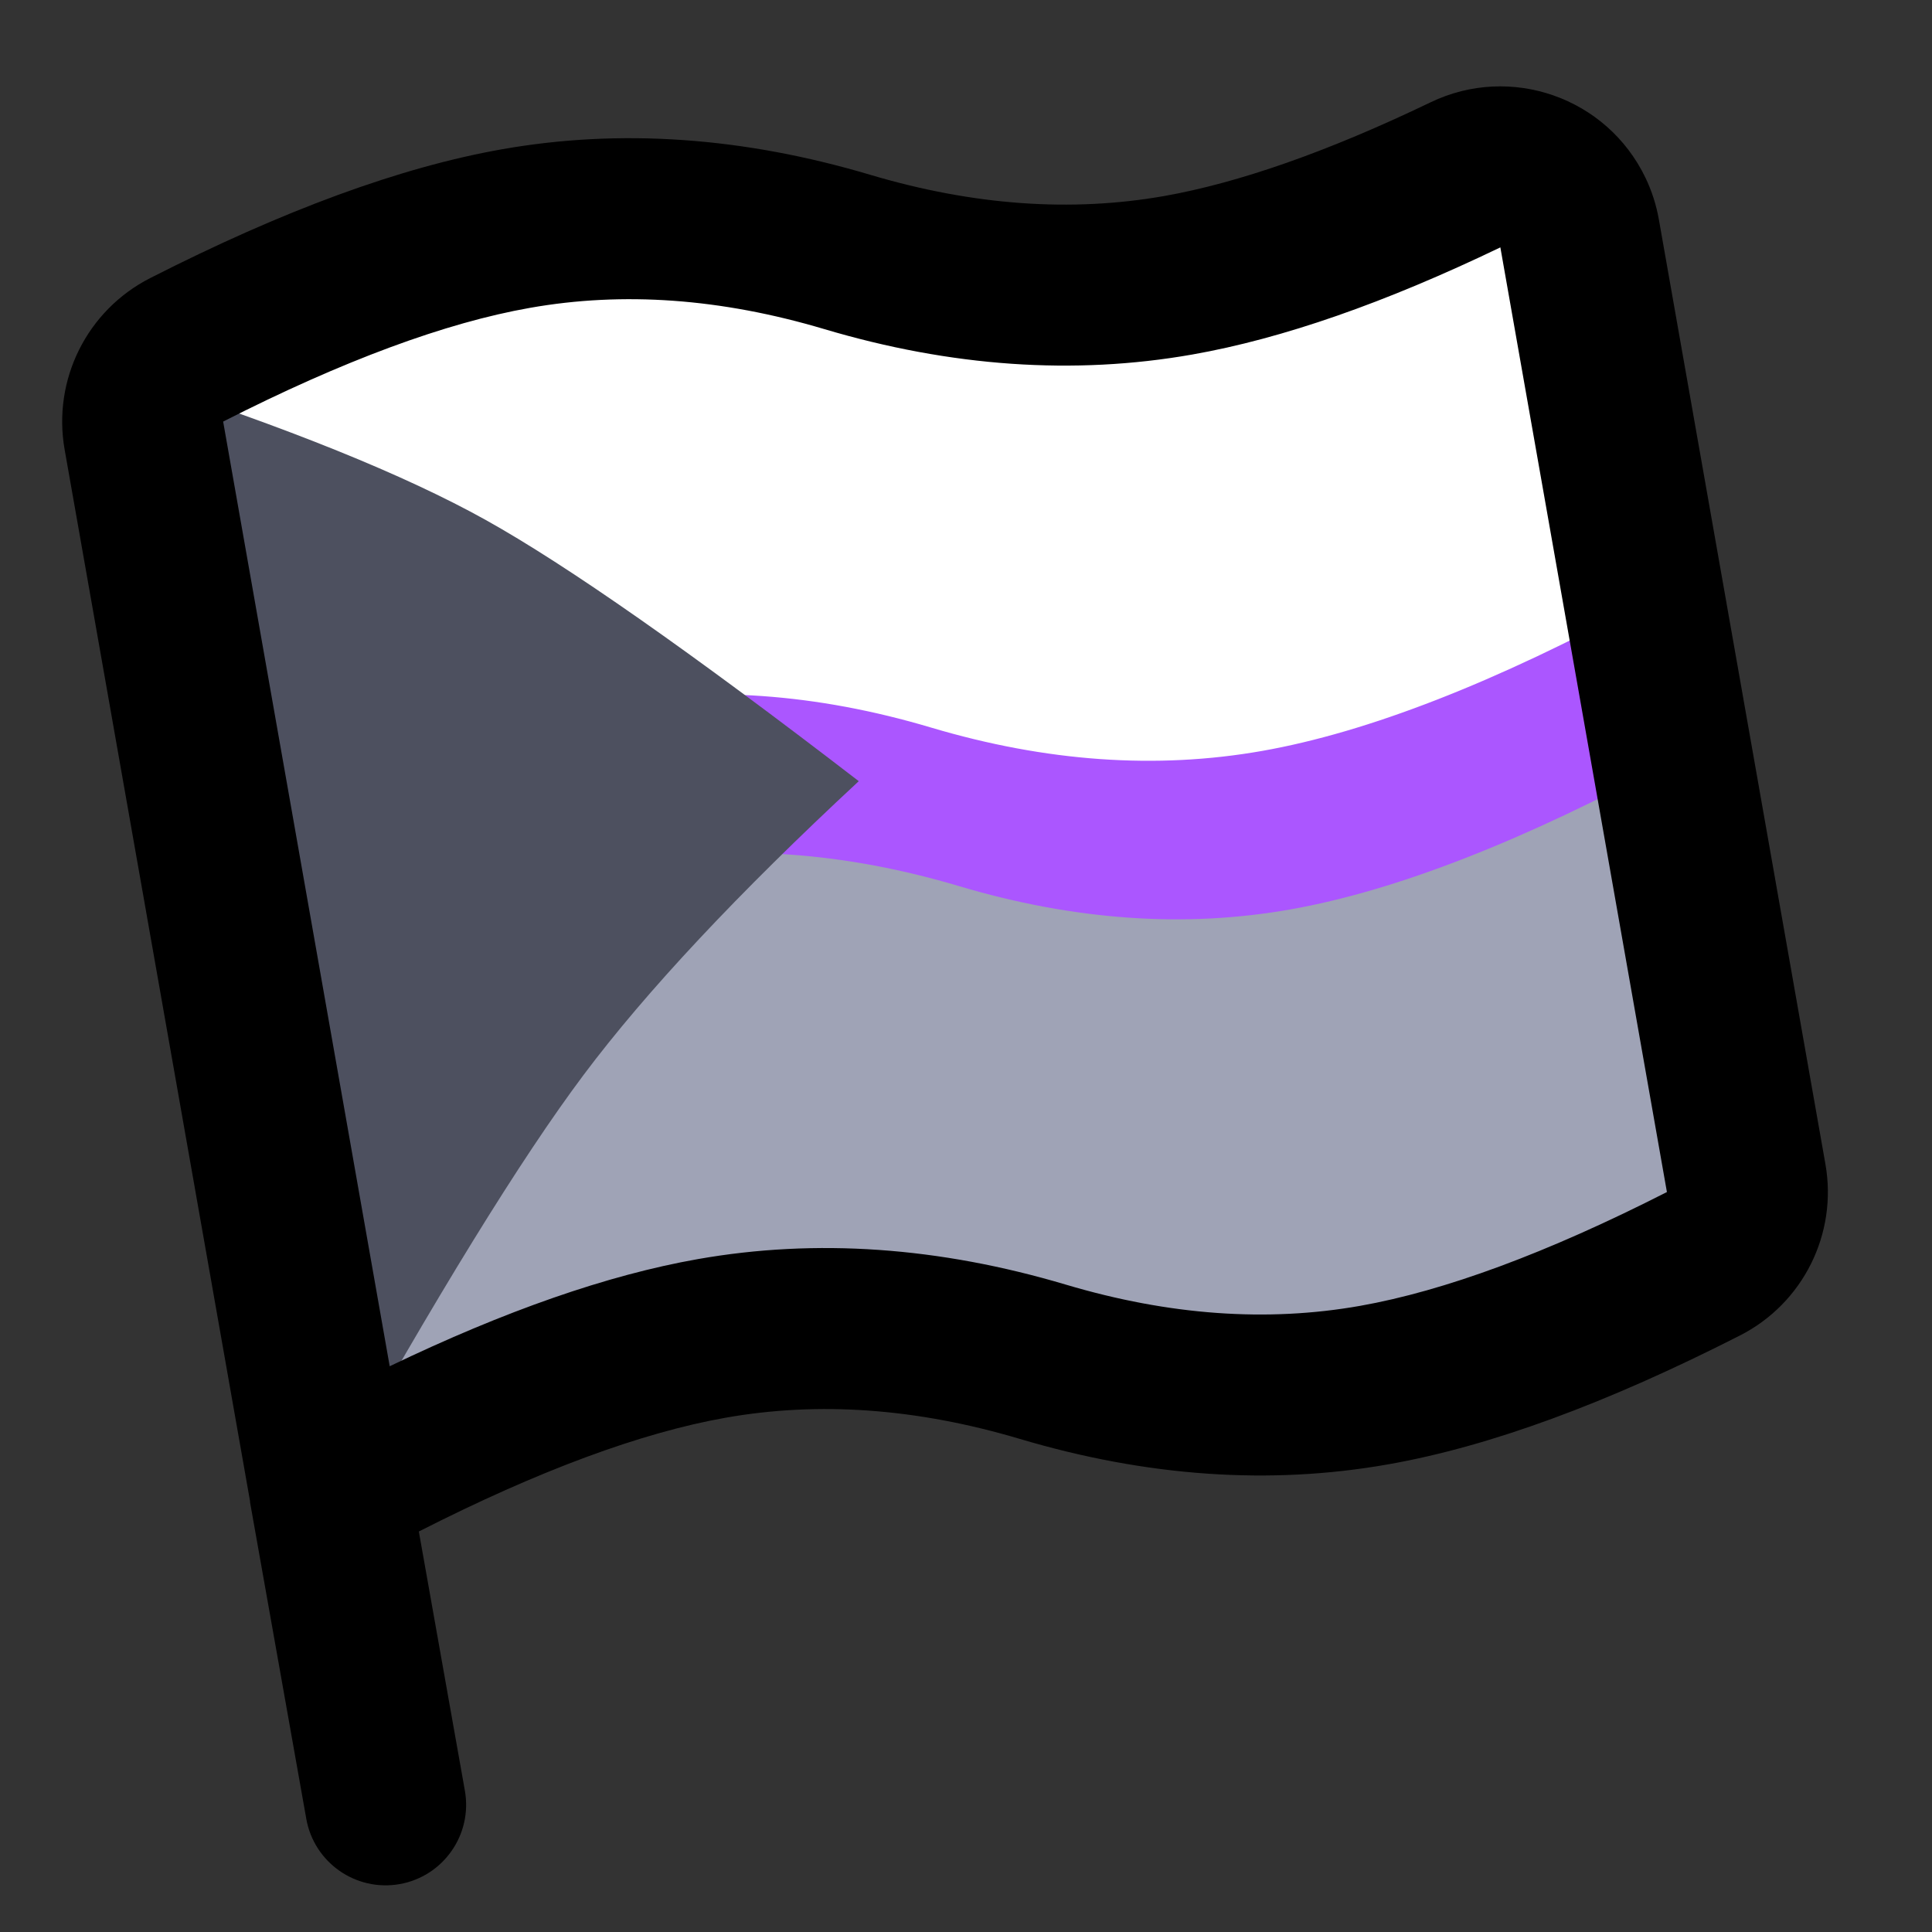
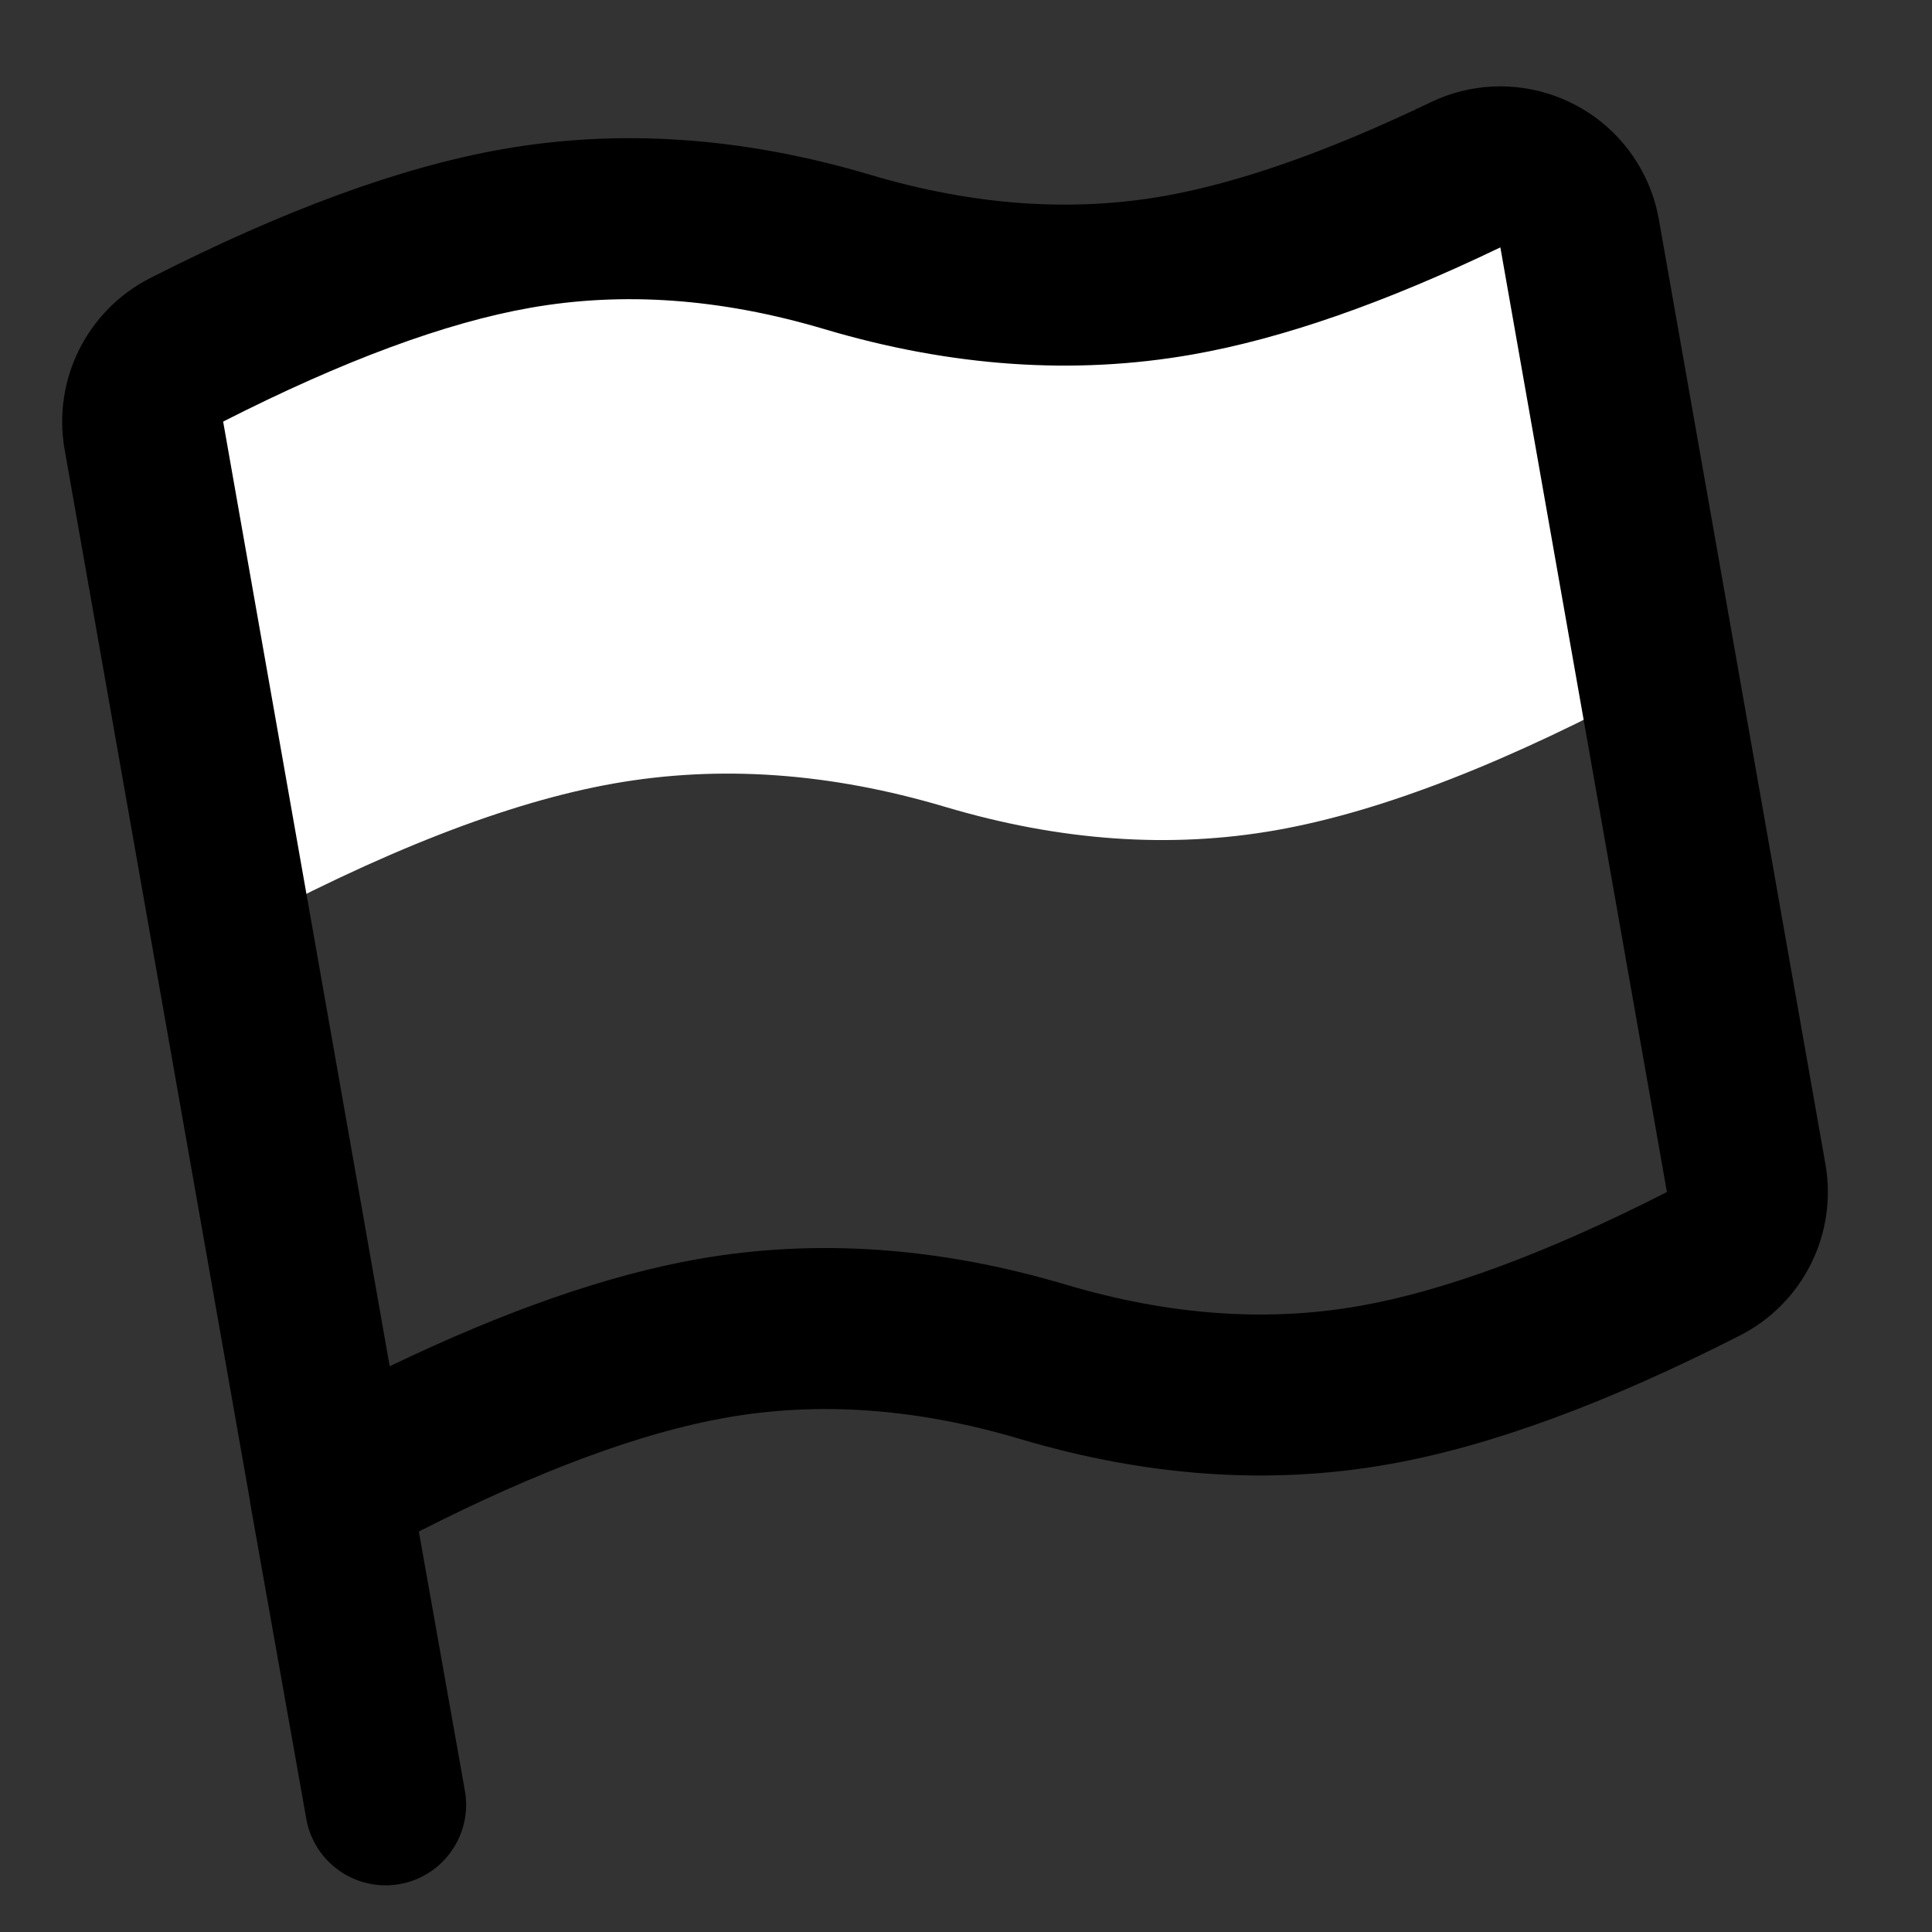
<svg xmlns="http://www.w3.org/2000/svg" width="800px" height="800px" viewBox="0 0 24 24">
  <rect x="0" y="0" width="24" height="24" fill="#333333" stroke="none" />
  <g fill="none" fill-rule="evenodd">
    <g transform="rotate(-10 21.93 -6.645)">
      <path d="M0,1 C2,0.333 3.667,0 5,0 C6.333,0 7.667,0.333 9,1 C10.333,1.667 11.667,2 13,2 C14.333,2 16,1.667 18,1 L18,8 C16,8.667 14.333,9 13,9 C11.667,9 10.333,8.667 9,8 C7.667,7.333 6.333,7 5,7 C3.667,7 2,7.333 0,8 L0,1 Z" fill="#FFF" />
-       <path d="M0,7 C2,6.333 3.667,6 5,6 C6.333,6 7.667,6.333 9,7 C10.333,7.667 11.667,8 13,8 C14.333,8 16,7.667 18,7 L18,10 C16,10.667 14.333,11 13,11 C11.667,11 10.333,10.667 9,10 C7.667,9.333 6.333,9 5,9 C3.667,9 2,9.333 0,10 L0,7 Z" fill="#AB56FF" />
-       <path d="M0,9 C2,8.333 3.667,8 5,8 C6.333,8 7.667,8.333 9,9 C10.333,9.667 11.667,10 13,10 C14.333,10 16,9.667 18,9 L18,15 C16,15.667 14.333,16 13,16 C11.667,16 10.333,15.667 9,15 C7.667,14.333 6.333,14 5,14 C3.667,14 2,14.333 0,15 L0,9 Z" fill="#9FA3B6" />
-       <path d="M5.68434189e-14,1 C1.772,1.94 3.106,2.773 4,3.5 C4.894,4.227 6.228,5.56 8,7.5 C6.28,8.612 4.947,9.612 4,10.5 C3.053,11.388 1.72,12.888 5.68434189e-14,15 L5.68434189e-14,1 Z" fill="#4D505F" />
    </g>
    <path d="M5.775,22.245 C5.871,22.789 5.509,23.308 4.965,23.405 C4.421,23.501 3.902,23.139 3.805,22.595 L3.105,18.655 L3.107,18.655 L3.107,18.653 L0.803,5.585 C0.65,4.718 1.081,3.854 1.865,3.455 C3.52,2.612 4.973,2.077 6.237,1.854 C7.708,1.595 9.236,1.703 10.809,2.171 C12.093,2.553 13.308,2.638 14.463,2.435 C15.388,2.271 16.494,1.885 17.771,1.271 C18.766,0.792 19.961,1.211 20.44,2.207 C20.519,2.371 20.575,2.546 20.607,2.726 L22.676,14.461 C22.829,15.327 22.398,16.191 21.614,16.59 C19.959,17.433 18.506,17.969 17.242,18.191 C15.771,18.451 14.244,18.343 12.67,17.875 C11.386,17.493 10.171,17.407 9.016,17.611 C7.969,17.796 6.694,18.266 5.203,19.025 L5.775,22.245 Z M8.669,15.641 C10.139,15.382 11.667,15.49 13.24,15.958 C14.524,16.34 15.739,16.426 16.894,16.222 C17.94,16.037 19.215,15.568 20.707,14.808 L18.638,3.073 C17.207,3.761 15.935,4.206 14.811,4.404 C13.34,4.663 11.812,4.556 10.239,4.088 C8.955,3.706 7.74,3.62 6.585,3.824 C5.539,4.008 4.264,4.478 2.772,5.237 L4.841,16.972 C6.273,16.284 7.546,15.839 8.669,15.641 Z" fill="#000000" fill-rule="nonzero" />
  </g>
</svg>